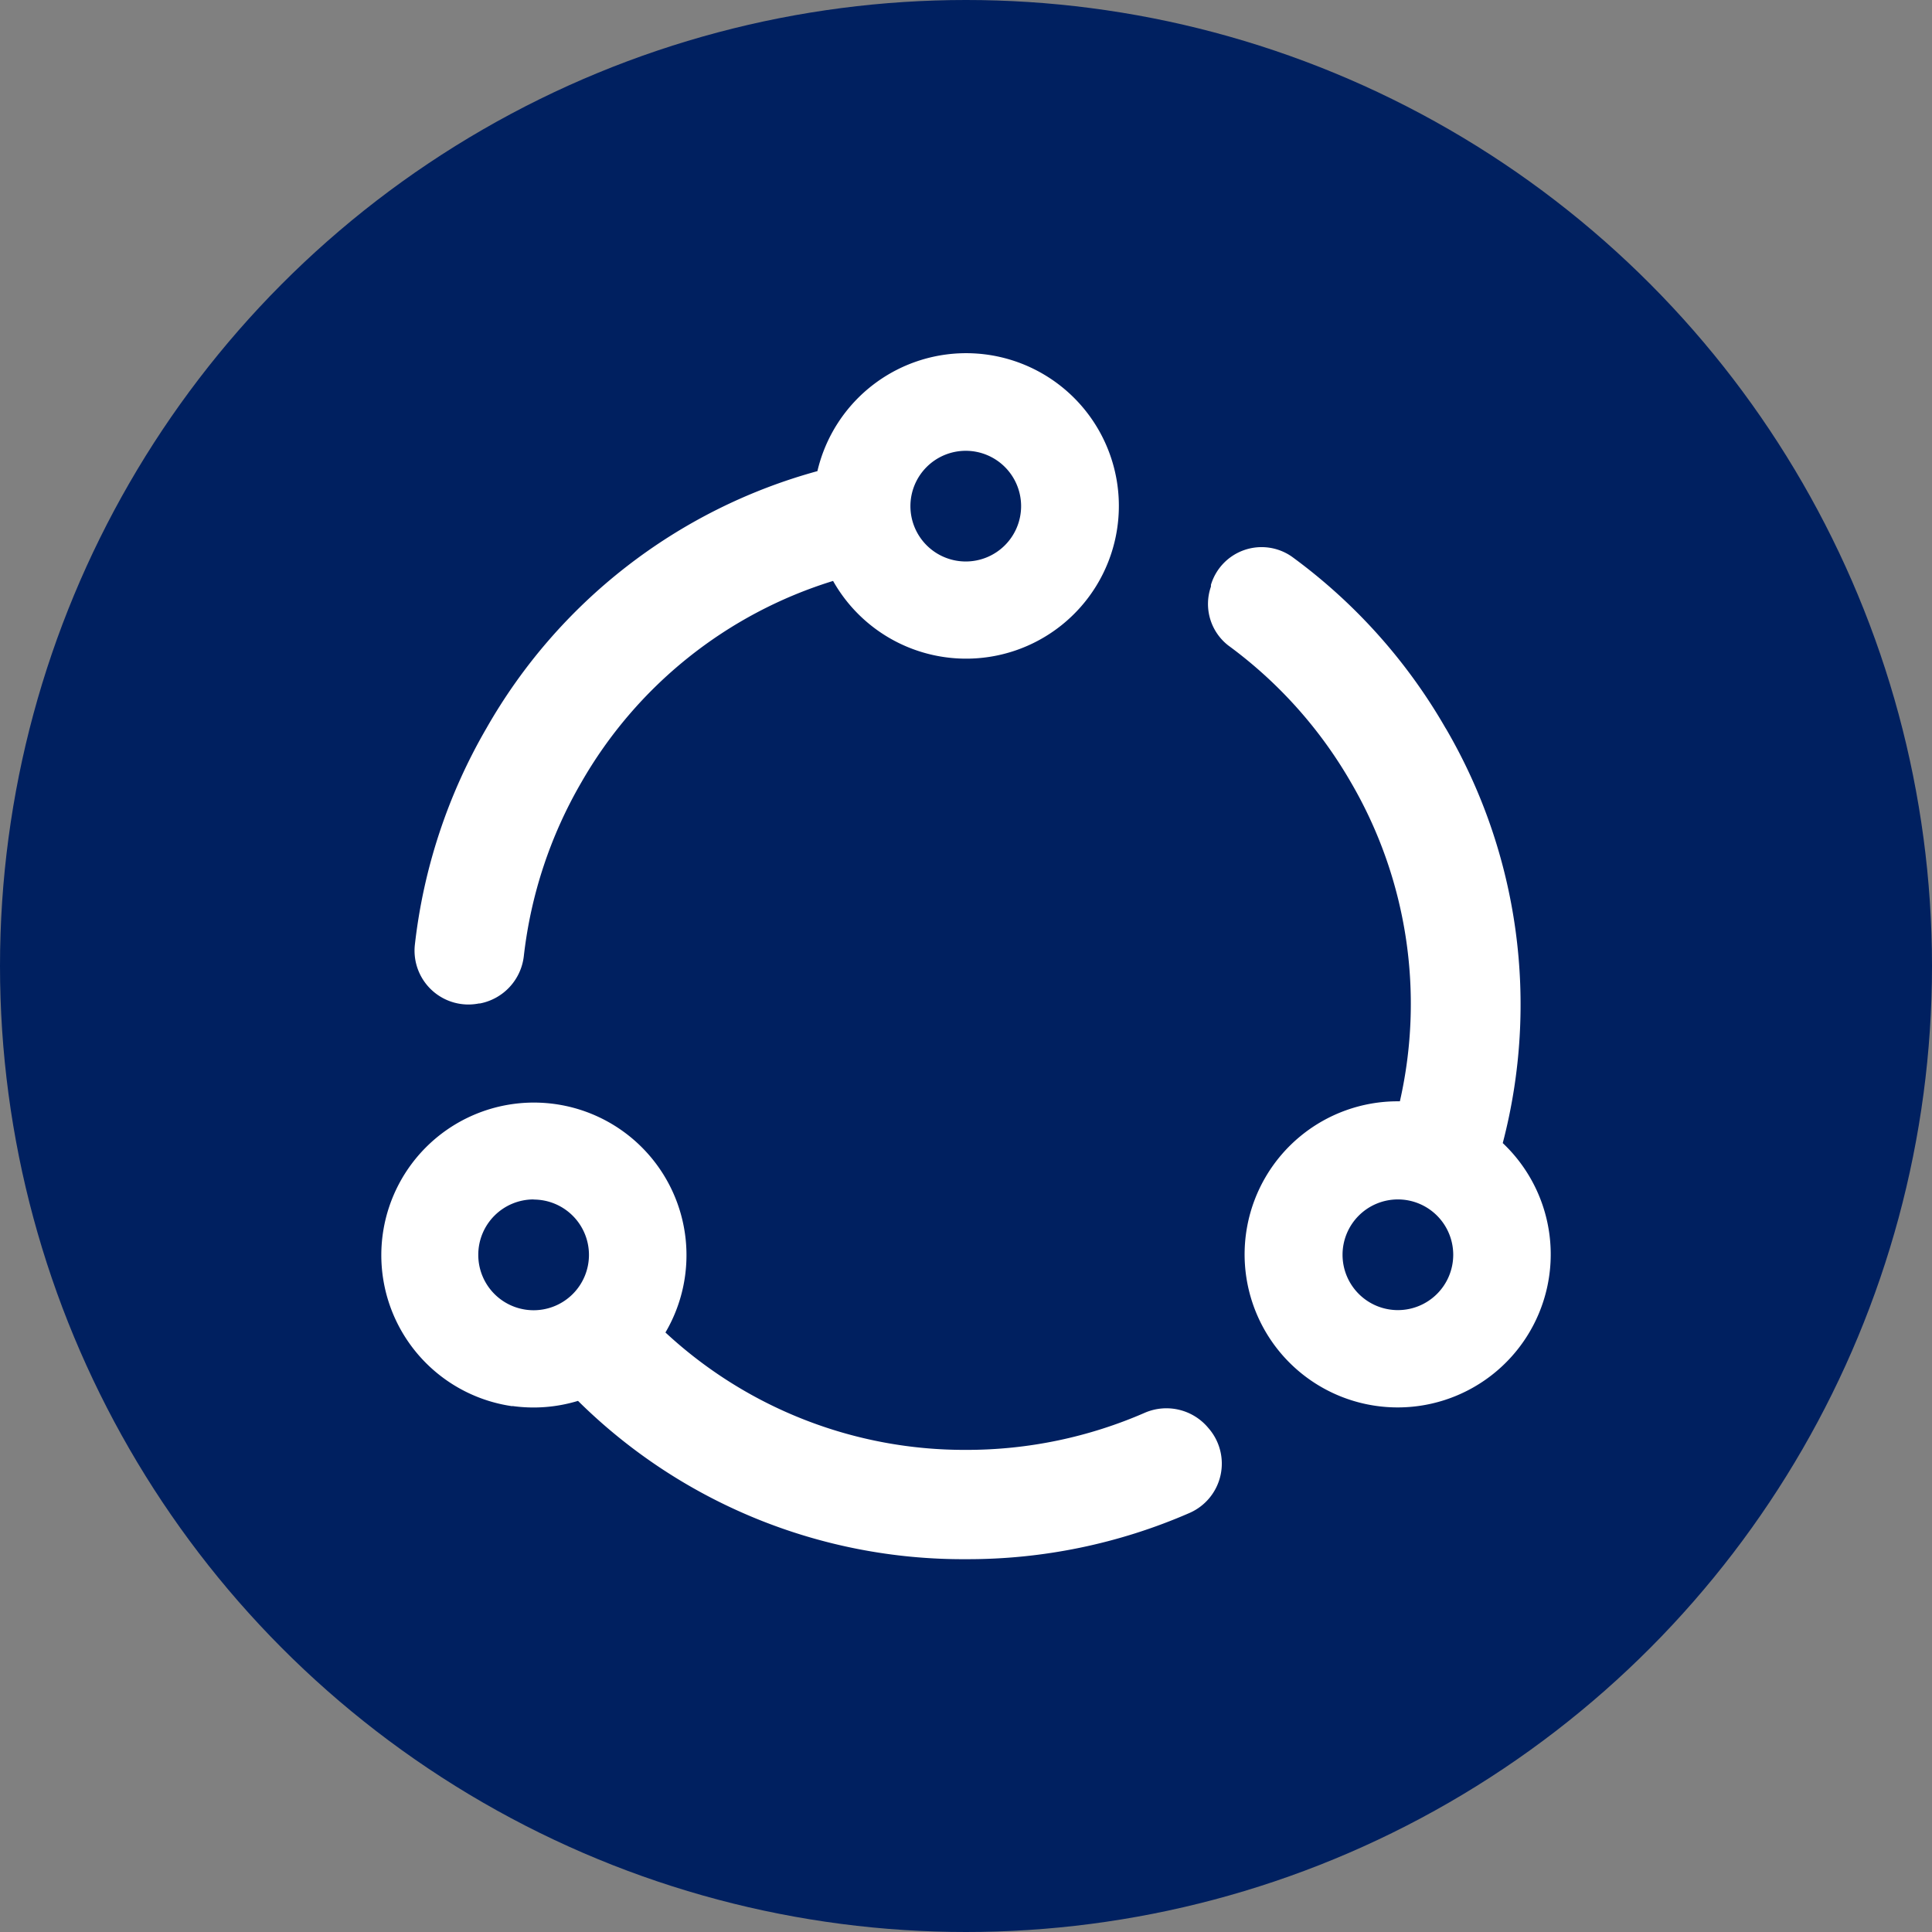
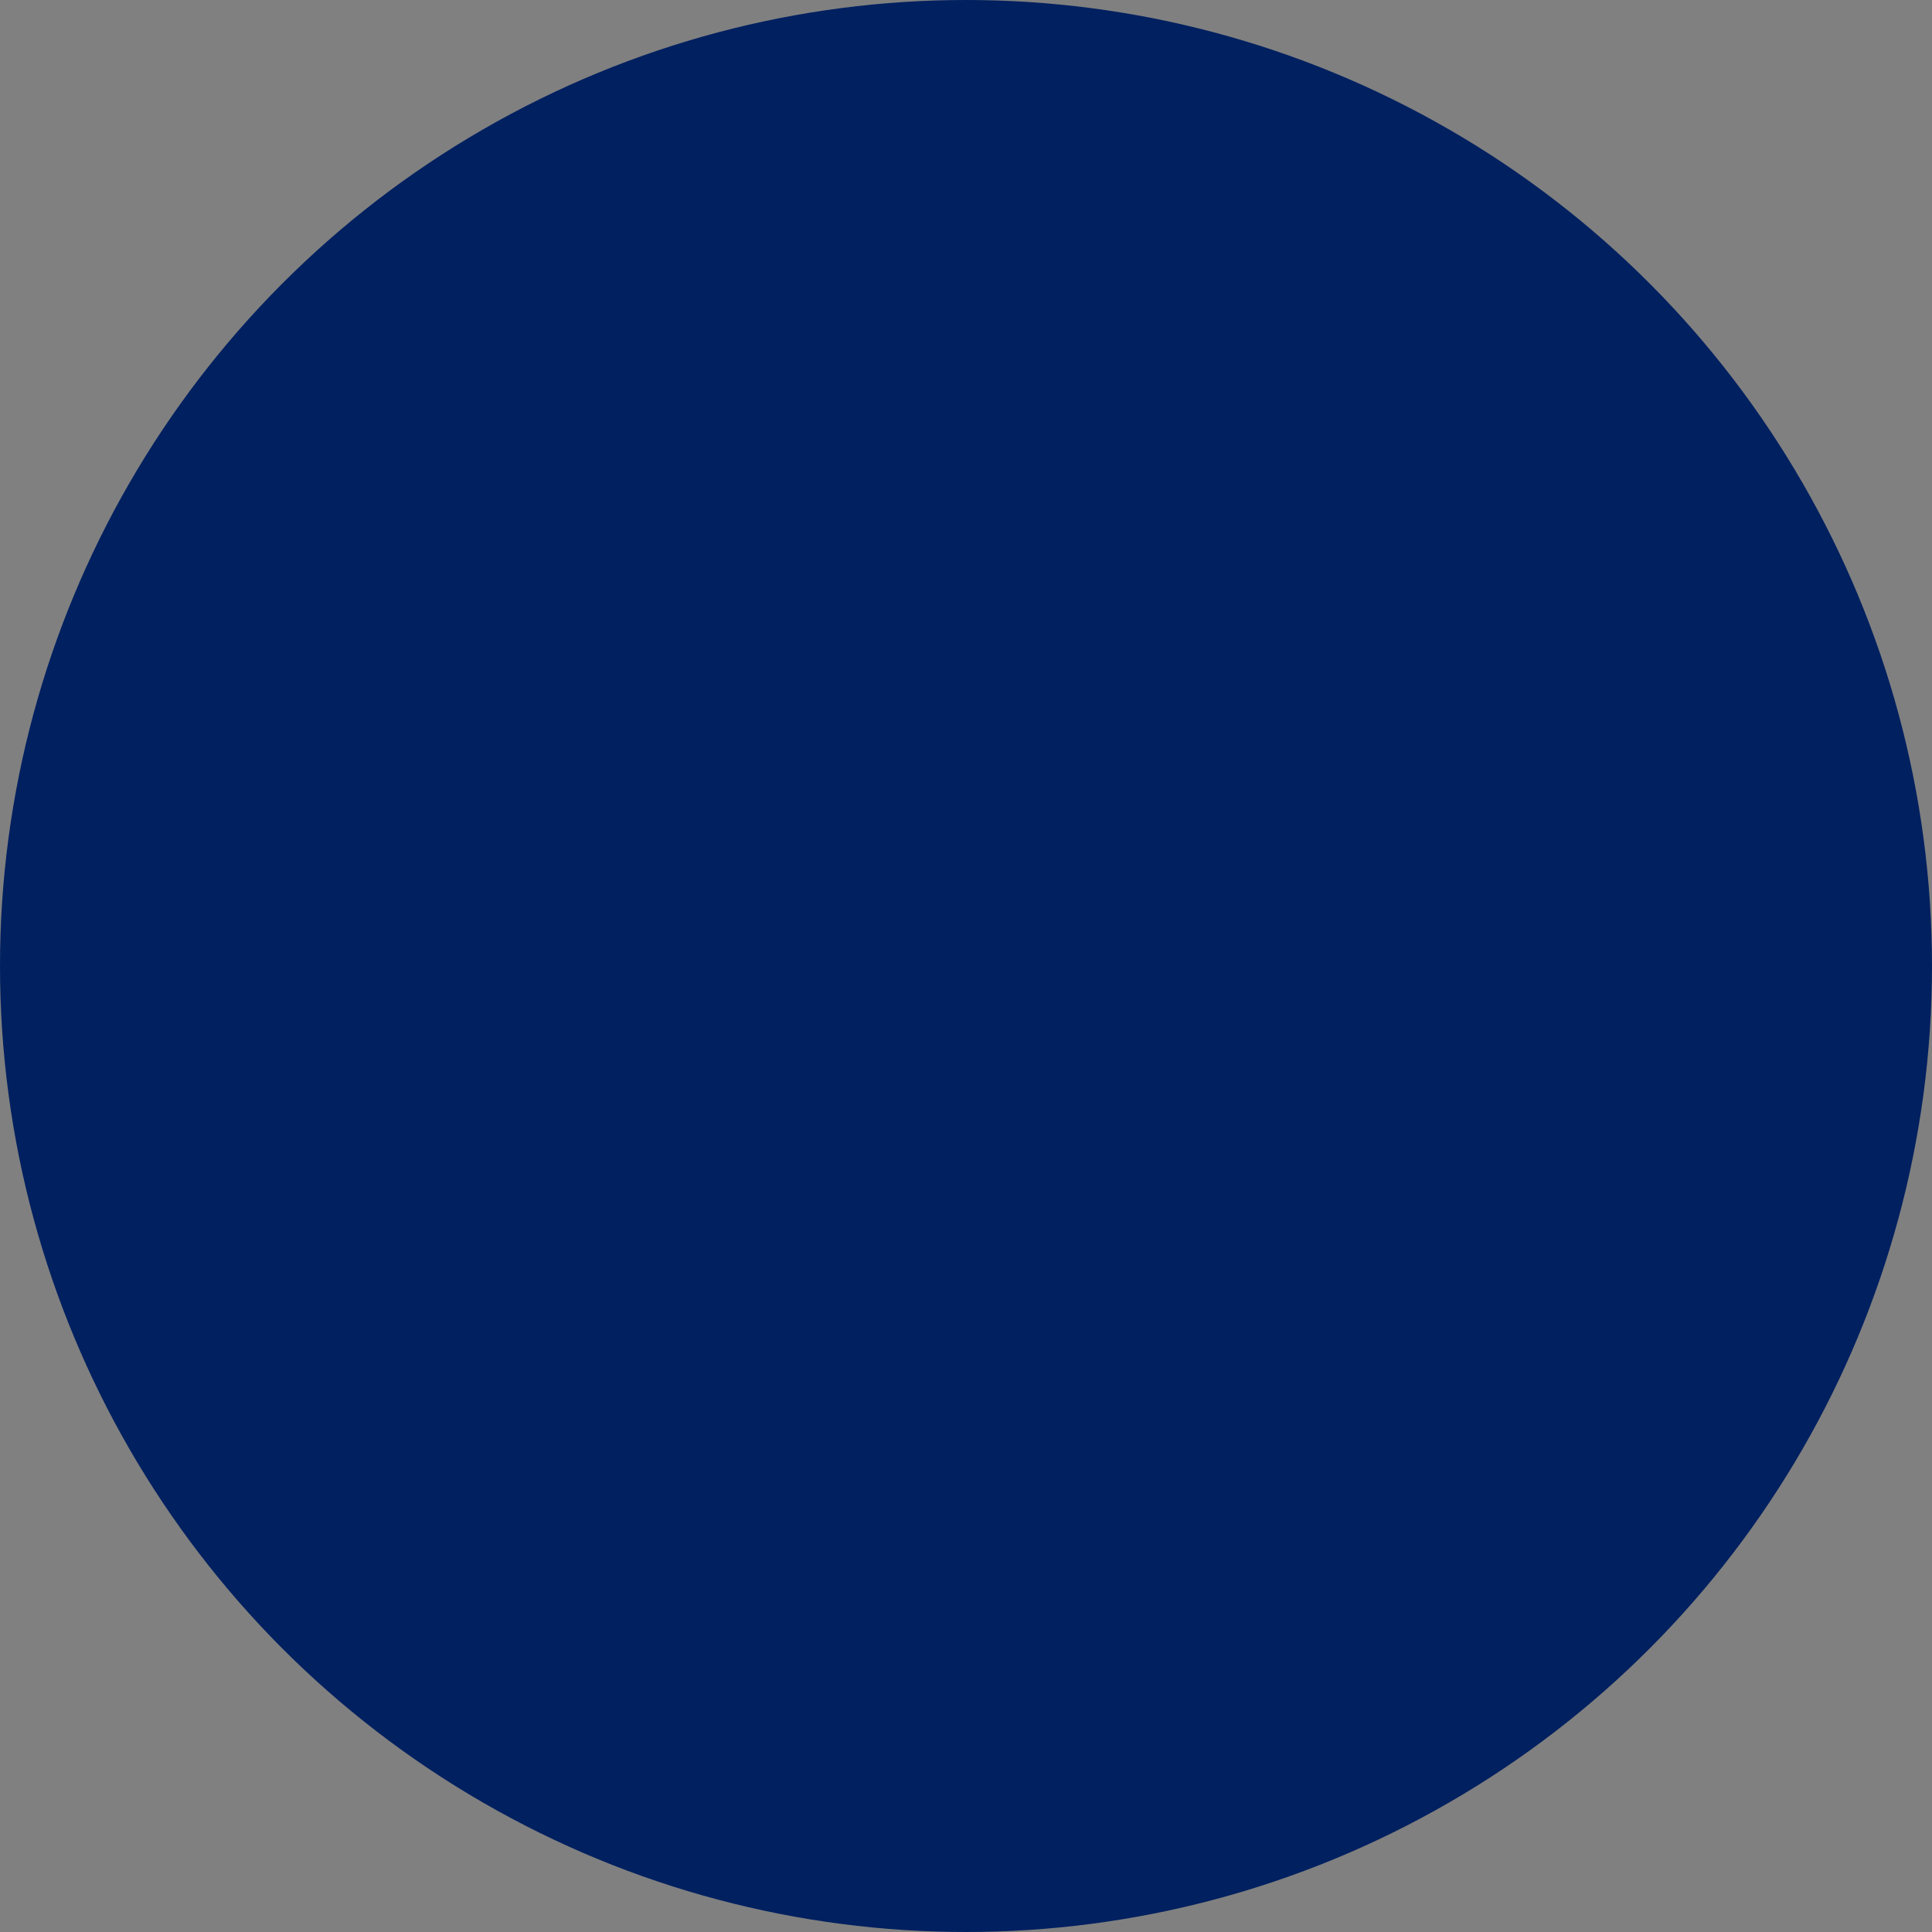
<svg xmlns="http://www.w3.org/2000/svg" width="90" height="90" viewBox="0 0 90 90">
  <rect x="0" y="0" width="90" height="90" fill="#808080" stroke="none" />
  <defs>
    <clipPath id="clip-path">
-       <rect id="Rectangle_199" data-name="Rectangle 199" width="54.476" height="56.171" fill="#fff" />
-     </clipPath>
+       </clipPath>
  </defs>
  <circle id="Ellipse_3" data-name="Ellipse 3" cx="45" cy="45" r="45" fill="#002060" />
  <g id="Groupe_521" data-name="Groupe 521" transform="translate(17.762 16.462)">
    <g id="Groupe_520" data-name="Groupe 520" transform="translate(0 0)" clip-path="url(#clip-path)">
      <path id="Tracé_505" data-name="Tracé 505" d="M4.553,30.282H4.6a2.539,2.539,0,0,0,2.039-2.2,20.753,20.753,0,0,1,2.671-8.082,20.471,20.471,0,0,1,11.736-9.4,7.115,7.115,0,1,0-.73-5.115A25.488,25.488,0,0,0,4.895,17.468a25.849,25.849,0,0,0-3.331,10.08,2.509,2.509,0,0,0,2.99,2.734M27.227,4.538a2.578,2.578,0,1,1-2.578,2.578,2.578,2.578,0,0,1,2.578-2.578M6.094,49.034a7.113,7.113,0,0,0,3.07-.238,25.492,25.492,0,0,0,18.063,7.375,25.848,25.848,0,0,0,10.427-2.155,2.509,2.509,0,0,0,.868-3.963l-.034-.04a2.537,2.537,0,0,0-2.9-.672,20.749,20.749,0,0,1-8.33,1.738A20.472,20.472,0,0,1,13.237,45.61a7.108,7.108,0,1,0-7.125,3.436Zm1-9.616A2.578,2.578,0,1,1,4.518,42V41.99A2.578,2.578,0,0,1,7.1,39.412Zm42.491-21.95a25.823,25.823,0,0,0-7.16-7.994,2.463,2.463,0,0,0-3.777,1.309v.081a2.451,2.451,0,0,0,.805,2.74,20.734,20.734,0,0,1,5.712,6.372A20.473,20.473,0,0,1,47.45,34.841h-.092a7.13,7.13,0,1,0,4.884,1.946,25.49,25.49,0,0,0-2.654-19.319m-2.23,27.1a2.578,2.578,0,1,1,2.577-2.577,2.578,2.578,0,0,1-2.577,2.577" transform="translate(0 0)" fill="#fff" />
    </g>
  </g>
</svg>